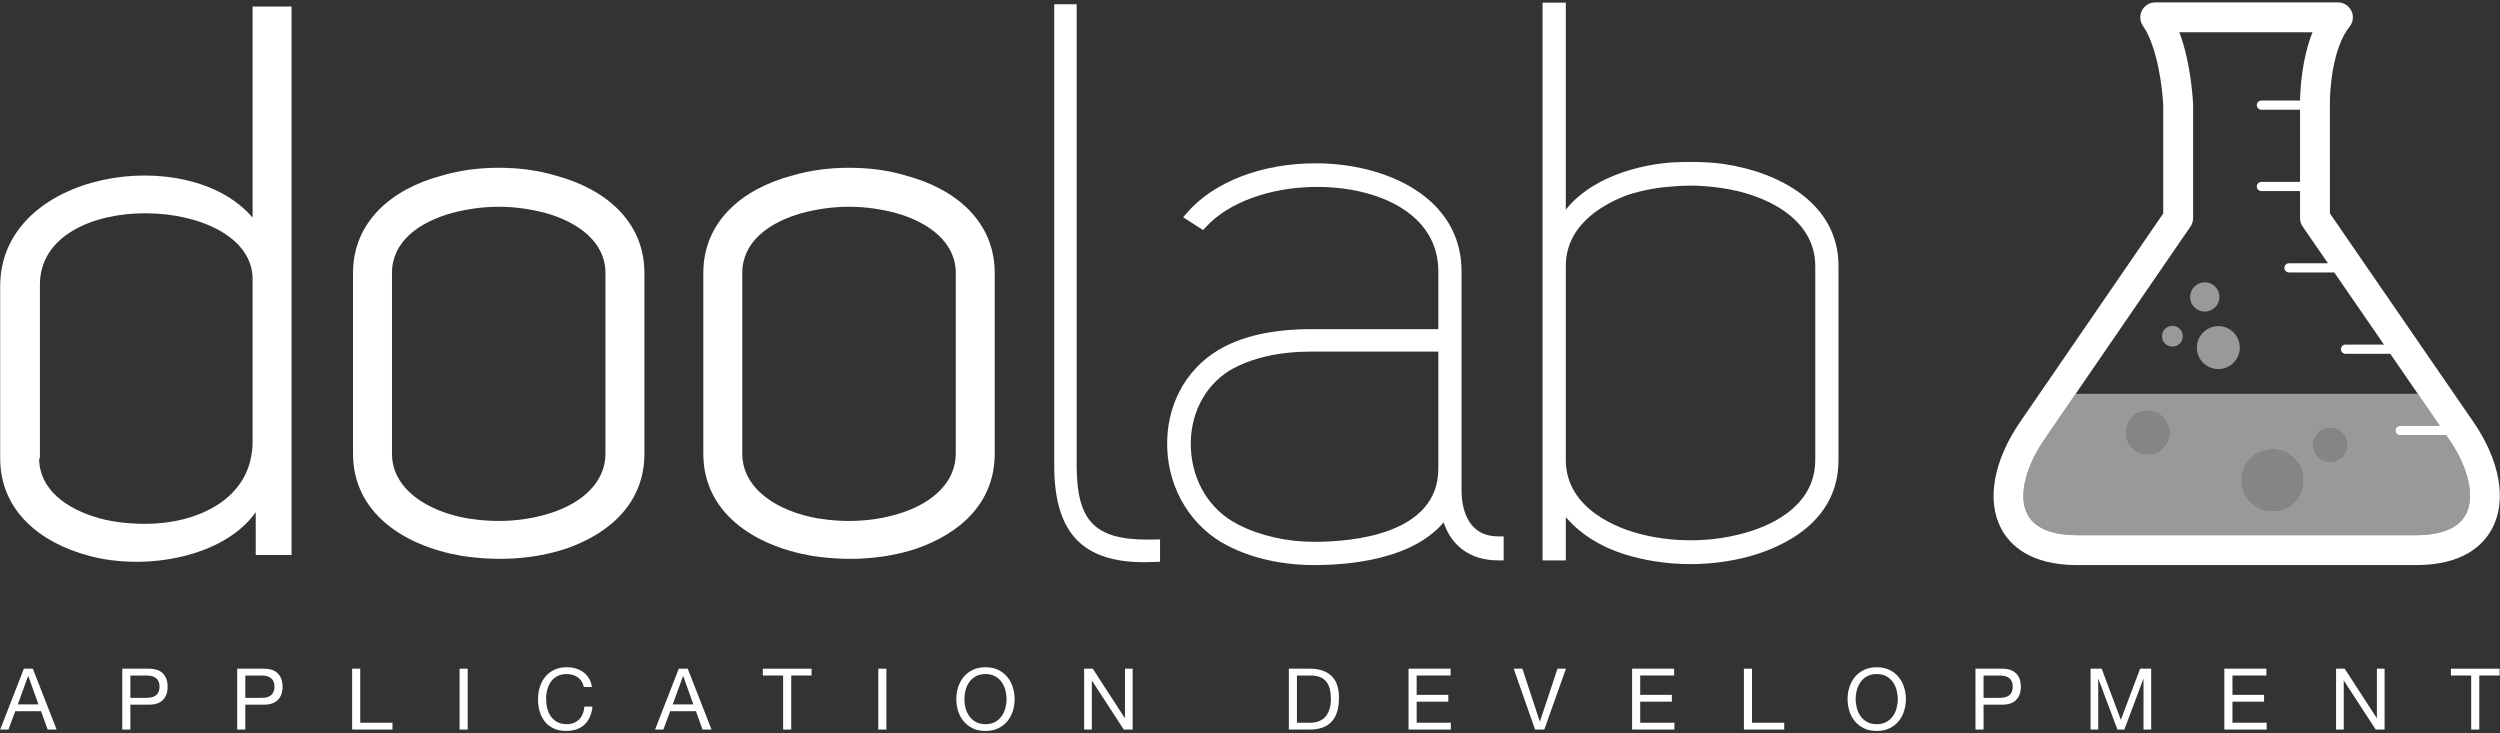
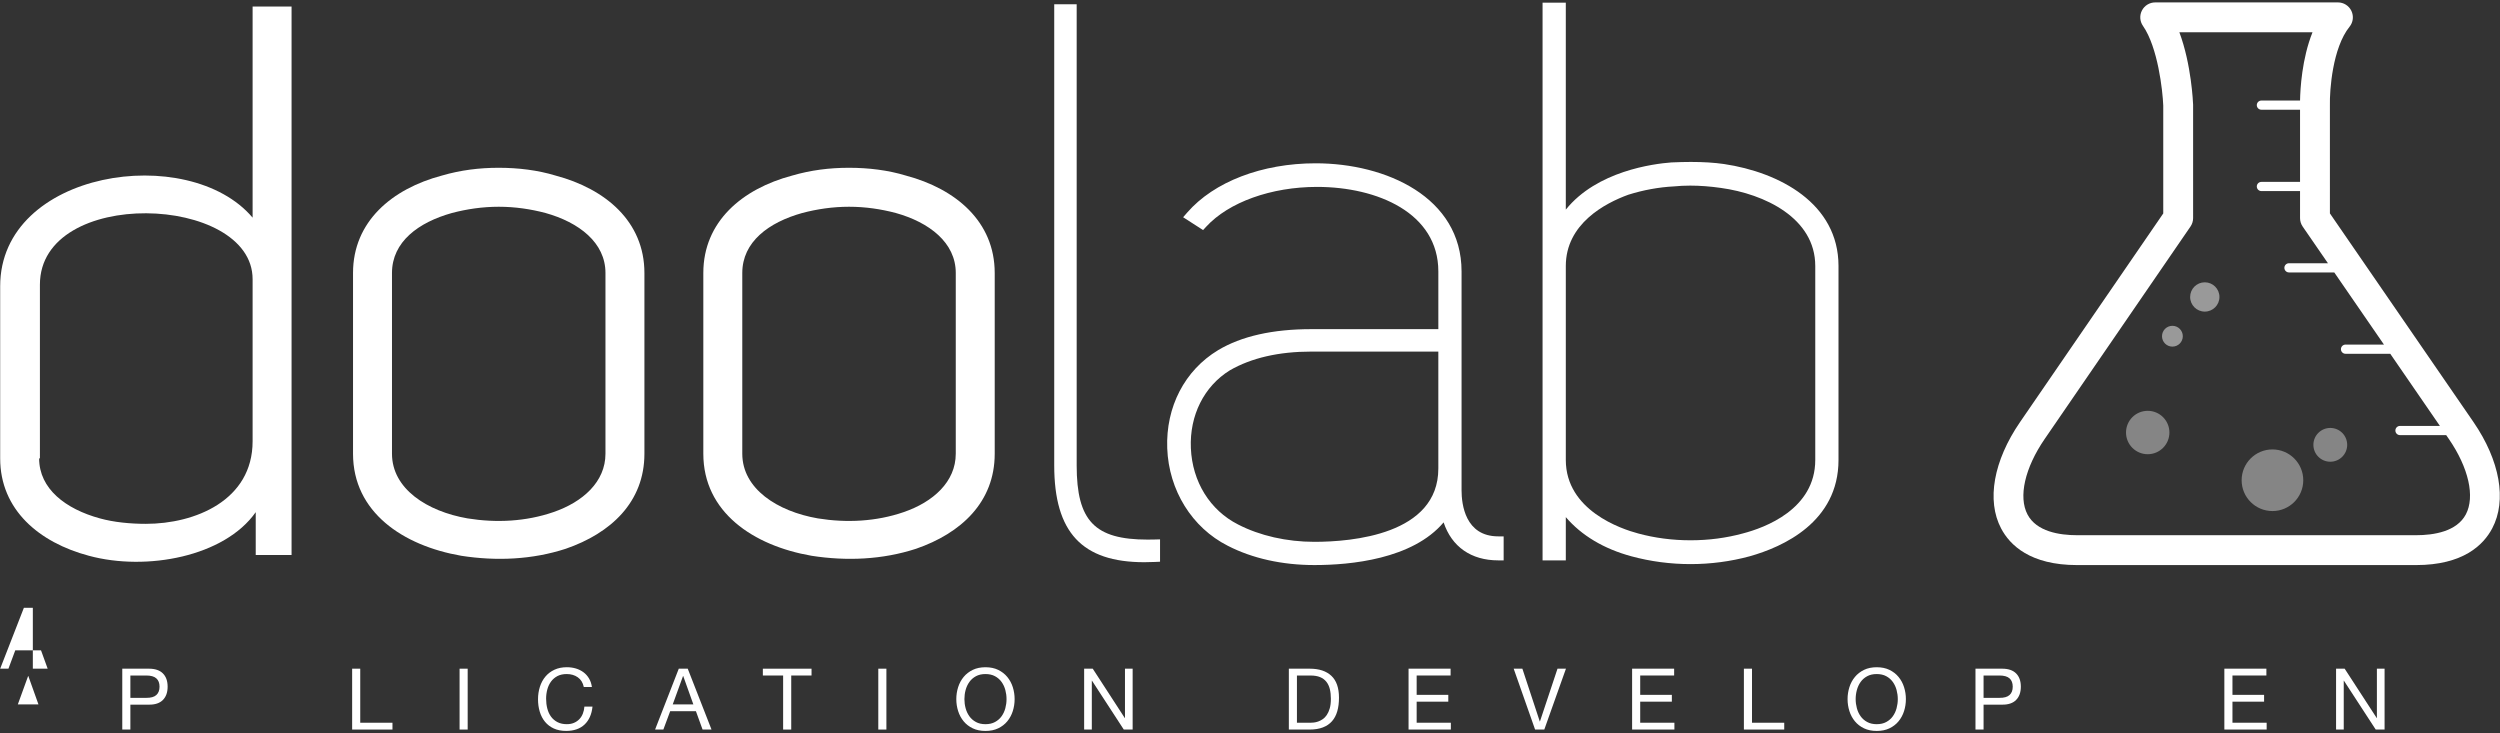
<svg xmlns="http://www.w3.org/2000/svg" version="1.1" x="0px" y="0px" width="300px" height="88px" viewBox="0 0 300 88" enable-background="new 0 0 300 88" xml:space="preserve">
  <rect x="0" y="0" width="300" height="88" fill="#333333" stroke="none" />
-   <path fill="#FFFFFF" d="M3.94,80.242l2.854,7.305H5.72l-0.798-2.201H1.831l-0.818,2.201H0.021l2.844-7.305H3.94z M4.615,84.529  l-1.217-3.408H3.376l-1.237,3.408H4.615z" />
+   <path fill="#FFFFFF" d="M3.94,80.242H5.72l-0.798-2.201H1.831l-0.818,2.201H0.021l2.844-7.305H3.94z M4.615,84.529  l-1.217-3.408H3.376l-1.237,3.408H4.615z" />
  <path fill="#FFFFFF" d="M17.875,80.242c0.736,0,1.294,0.189,1.672,0.568c0.379,0.377,0.568,0.908,0.568,1.59  c0,0.684-0.189,1.215-0.568,1.596c-0.378,0.383-0.936,0.57-1.672,0.562h-2.23v2.988h-0.972v-7.305H17.875z M17.548,83.742  c0.553,0.006,0.957-0.105,1.212-0.34c0.256-0.23,0.384-0.564,0.384-1.002c0-0.436-0.127-0.768-0.384-0.996  c-0.255-0.229-0.66-0.344-1.212-0.344h-1.903v2.682H17.548z" />
-   <path fill="#FFFFFF" d="M31.667,80.242c0.736,0,1.294,0.189,1.672,0.568c0.379,0.377,0.568,0.908,0.568,1.59  c0,0.684-0.189,1.215-0.568,1.596c-0.378,0.383-0.936,0.57-1.672,0.562h-2.23v2.988h-0.972v-7.305H31.667z M31.34,83.742  c0.553,0.006,0.957-0.105,1.212-0.34c0.256-0.23,0.384-0.564,0.384-1.002c0-0.436-0.127-0.768-0.384-0.996  c-0.255-0.229-0.66-0.344-1.212-0.344h-1.903v2.682H31.34z" />
  <path fill="#FFFFFF" d="M43.229,80.242v6.486h3.867v0.818h-4.839v-7.305H43.229z" />
  <path fill="#FFFFFF" d="M56.121,80.242v7.305h-0.972v-7.305H56.121z" />
  <path fill="#FFFFFF" d="M69.334,81.275c-0.371-0.26-0.813-0.389-1.325-0.389c-0.436,0-0.81,0.082-1.121,0.244  c-0.31,0.166-0.565,0.385-0.767,0.66c-0.202,0.277-0.35,0.592-0.445,0.947s-0.143,0.725-0.143,1.105  c0,0.416,0.047,0.811,0.143,1.182s0.244,0.695,0.445,0.971c0.202,0.277,0.459,0.496,0.772,0.66c0.314,0.164,0.689,0.246,1.125,0.246  c0.321,0,0.605-0.053,0.854-0.158c0.249-0.105,0.464-0.252,0.645-0.439s0.323-0.41,0.424-0.672c0.103-0.258,0.164-0.537,0.185-0.838  H71.1c-0.096,0.922-0.413,1.637-0.952,2.148s-1.275,0.768-2.21,0.768c-0.565,0-1.06-0.098-1.483-0.291  c-0.423-0.195-0.774-0.463-1.054-0.805s-0.49-0.742-0.629-1.207c-0.14-0.463-0.209-0.961-0.209-1.492c0-0.533,0.075-1.031,0.225-1.5  c0.15-0.467,0.37-0.875,0.661-1.223c0.29-0.348,0.651-0.621,1.084-0.824c0.433-0.201,0.929-0.301,1.488-0.301  c0.382,0,0.744,0.051,1.085,0.152c0.341,0.102,0.644,0.254,0.91,0.451c0.266,0.197,0.488,0.445,0.665,0.742  c0.178,0.295,0.293,0.639,0.348,1.027h-0.972C69.947,81.924,69.707,81.535,69.334,81.275z" />
  <path fill="#FFFFFF" d="M82.528,80.242l2.855,7.305h-1.075l-0.797-2.201h-3.09l-0.819,2.201H78.61l2.844-7.305H82.528z   M83.203,84.529l-1.217-3.408h-0.021l-1.238,3.408H83.203z" />
  <path fill="#FFFFFF" d="M91.542,81.061v-0.818h5.842v0.818h-2.436v6.486h-0.972v-6.486H91.542z" />
  <path fill="#FFFFFF" d="M106.368,80.242v7.305h-0.972v-7.305H106.368z" />
  <path fill="#FFFFFF" d="M114.978,82.457c0.146-0.461,0.367-0.867,0.659-1.223c0.293-0.355,0.659-0.637,1.095-0.85  c0.437-0.211,0.945-0.316,1.524-0.316c0.581,0,1.088,0.105,1.524,0.316c0.437,0.213,0.802,0.494,1.095,0.85s0.513,0.762,0.66,1.223  c0.146,0.461,0.22,0.941,0.22,1.438c0,0.498-0.073,0.977-0.22,1.438c-0.147,0.461-0.367,0.867-0.66,1.223  c-0.293,0.354-0.659,0.637-1.095,0.844c-0.437,0.209-0.944,0.312-1.524,0.312c-0.58,0-1.088-0.104-1.524-0.312  c-0.437-0.207-0.802-0.49-1.095-0.844c-0.292-0.355-0.513-0.762-0.659-1.223c-0.147-0.461-0.221-0.939-0.221-1.438  C114.757,83.398,114.83,82.918,114.978,82.457z M115.873,84.984c0.096,0.357,0.246,0.68,0.451,0.967  c0.204,0.287,0.467,0.516,0.787,0.689c0.32,0.176,0.703,0.262,1.146,0.262c0.444,0,0.826-0.086,1.146-0.262  c0.321-0.174,0.583-0.402,0.788-0.689s0.354-0.609,0.45-0.967c0.096-0.359,0.143-0.721,0.143-1.09s-0.047-0.73-0.143-1.09  c-0.096-0.357-0.246-0.68-0.45-0.967s-0.467-0.516-0.788-0.691c-0.32-0.174-0.702-0.26-1.146-0.26c-0.443,0-0.826,0.086-1.146,0.26  c-0.32,0.176-0.583,0.404-0.787,0.691c-0.205,0.287-0.355,0.609-0.451,0.967c-0.096,0.359-0.143,0.721-0.143,1.09  S115.777,84.625,115.873,84.984z" />
  <path fill="#FFFFFF" d="M131.129,80.242l3.847,5.924h0.021v-5.924h0.92v7.305h-1.063l-3.815-5.863h-0.021v5.863h-0.921v-7.305  H131.129z" />
  <path fill="#FFFFFF" d="M157.168,80.242c1.126,0,1.992,0.287,2.599,0.859c0.607,0.572,0.911,1.445,0.911,2.619  c0,0.613-0.068,1.158-0.205,1.631c-0.137,0.475-0.348,0.873-0.634,1.197s-0.651,0.572-1.095,0.742s-0.969,0.256-1.576,0.256h-2.507  v-7.305H157.168z M157.25,86.729c0.109,0,0.245-0.008,0.409-0.025c0.163-0.018,0.337-0.059,0.522-0.123  c0.184-0.064,0.366-0.158,0.547-0.281c0.18-0.123,0.344-0.289,0.485-0.502c0.144-0.211,0.262-0.475,0.354-0.791  c0.093-0.318,0.138-0.701,0.138-1.152c0-0.436-0.043-0.826-0.128-1.172c-0.085-0.344-0.226-0.637-0.419-0.879  c-0.194-0.242-0.445-0.426-0.752-0.553c-0.307-0.125-0.686-0.189-1.137-0.189h-1.637v5.668H157.25z" />
  <path fill="#FFFFFF" d="M174.071,80.242v0.818h-4.072v2.322h3.797v0.818h-3.797v2.527h4.104v0.818h-5.076v-7.305H174.071z" />
  <path fill="#FFFFFF" d="M184.211,87.547l-2.569-7.305h1.044l2.088,6.332h0.02l2.107-6.332h1.014l-2.599,7.305H184.211z" />
  <path fill="#FFFFFF" d="M200.897,80.242v0.818h-4.072v2.322h3.797v0.818h-3.797v2.527h4.104v0.818h-5.075v-7.305H200.897z" />
  <path fill="#FFFFFF" d="M210.24,80.242v6.486h3.868v0.818h-4.841v-7.305H210.24z" />
  <path fill="#FFFFFF" d="M221.929,82.457c0.146-0.461,0.366-0.867,0.66-1.223c0.293-0.355,0.658-0.637,1.094-0.85  c0.437-0.211,0.945-0.316,1.525-0.316c0.579,0,1.089,0.105,1.524,0.316c0.436,0.213,0.802,0.494,1.094,0.85  c0.294,0.355,0.515,0.762,0.66,1.223c0.146,0.461,0.221,0.941,0.221,1.438c0,0.498-0.074,0.977-0.221,1.438  c-0.146,0.461-0.366,0.867-0.66,1.223c-0.292,0.354-0.658,0.637-1.094,0.844c-0.436,0.209-0.945,0.312-1.524,0.312  c-0.58,0-1.089-0.104-1.525-0.312c-0.436-0.207-0.801-0.49-1.094-0.844c-0.294-0.355-0.515-0.762-0.66-1.223  c-0.146-0.461-0.221-0.939-0.221-1.438C221.708,83.398,221.782,82.918,221.929,82.457z M222.824,84.984  c0.096,0.357,0.245,0.68,0.45,0.967c0.204,0.287,0.467,0.516,0.787,0.689c0.32,0.176,0.703,0.262,1.146,0.262  s0.825-0.086,1.146-0.262c0.321-0.174,0.583-0.402,0.787-0.689c0.206-0.287,0.355-0.609,0.45-0.967  c0.096-0.359,0.145-0.721,0.145-1.09s-0.049-0.73-0.145-1.09c-0.095-0.357-0.244-0.68-0.45-0.967  c-0.204-0.287-0.466-0.516-0.787-0.691c-0.32-0.174-0.702-0.26-1.146-0.26s-0.826,0.086-1.146,0.26  c-0.32,0.176-0.583,0.404-0.787,0.691c-0.205,0.287-0.354,0.609-0.45,0.967c-0.097,0.359-0.145,0.721-0.145,1.09  S222.728,84.625,222.824,84.984z" />
  <path fill="#FFFFFF" d="M240.259,80.242c0.736,0,1.294,0.189,1.672,0.568c0.38,0.377,0.569,0.908,0.569,1.59  c0,0.684-0.189,1.215-0.569,1.596c-0.378,0.383-0.936,0.57-1.672,0.562h-2.231v2.988h-0.971v-7.305H240.259z M239.932,83.742  c0.552,0.006,0.956-0.105,1.212-0.34c0.256-0.23,0.384-0.564,0.384-1.002c0-0.436-0.128-0.768-0.384-0.996s-0.66-0.344-1.212-0.344  h-1.904v2.682H239.932z" />
-   <path fill="#FFFFFF" d="M252.199,80.242l2.301,6.139l2.313-6.139h1.329v7.305h-0.92v-6.078h-0.021l-2.281,6.078h-0.83l-2.281-6.078  h-0.021v6.078h-0.921v-7.305H252.199z" />
  <path fill="#FFFFFF" d="M271.967,80.242v0.818h-4.072v2.322h3.796v0.818h-3.796v2.527h4.104v0.818h-5.076v-7.305H271.967z" />
  <path fill="#FFFFFF" d="M281.359,80.242l3.848,5.924h0.02v-5.924h0.922v7.305h-1.064l-3.816-5.863h-0.02v5.863h-0.921v-7.305  H281.359z" />
-   <path fill="#FFFFFF" d="M294.108,81.061v-0.818h5.842v0.818h-2.436v6.486h-0.971v-6.486H294.108z" />
  <path fill="#FFFFFF" d="M296.818,50.646c-4.312-6.281-15.233-22.137-17.229-25.037l-0.001-13.021  c-0.038-1.751,0.312-6.85,2.358-9.381c0.435-0.536,0.521-1.275,0.223-1.897c-0.297-0.624-0.925-1.021-1.616-1.021h-21.928  c-0.668,0-1.279,0.371-1.588,0.962c-0.31,0.591-0.264,1.306,0.117,1.853c1.788,2.571,2.363,7.741,2.436,9.558v12.951l-17.184,25.034  c-3.187,4.645-4.039,9.416-2.275,12.762c1.056,2.01,3.497,4.4,9.121,4.4h40.673c5.639,0,8.088-2.402,9.148-4.418  C300.838,60.04,299.995,55.275,296.818,50.646z M295.904,61.721c-1.091,2.07-3.853,2.504-5.979,2.504h-40.673  c-2.118,0-4.869-0.432-5.95-2.484c-1.115-2.117-0.325-5.589,2.06-9.065l17.497-25.493c0.205-0.3,0.314-0.652,0.314-1.015V12.626  c0-0.021,0-0.044,0-0.064c-0.011-0.243-0.197-4.818-1.649-8.688H277.5c-1.276,3.185-1.469,6.814-1.494,8.191h-4.637  c-0.306,0-0.553,0.246-0.553,0.551s0.247,0.551,0.553,0.551h4.636v8.66h-4.636c-0.306,0-0.553,0.246-0.553,0.551  c0,0.304,0.247,0.552,0.553,0.552h4.636v3.238c0,0.362,0.11,0.718,0.315,1.018c0,0,1.215,1.764,3.033,4.403h-4.677  c-0.305,0-0.551,0.246-0.551,0.551s0.246,0.552,0.551,0.552h5.437c1.722,2.502,3.845,5.583,5.961,8.658h-4.609  c-0.305,0-0.553,0.247-0.553,0.552c0,0.306,0.248,0.552,0.553,0.552h5.367c2.202,3.197,4.34,6.306,5.956,8.657h-4.789  c-0.306,0-0.552,0.247-0.552,0.553c0,0.305,0.246,0.551,0.552,0.551h5.546c0.108,0.156,0.218,0.315,0.318,0.462  C296.238,56.135,297.019,59.6,295.904,61.721z" />
  <path fill="#FFFFFF" d="M294.912,63.072" />
  <path fill="#FFFFFF" d="M269.99,26.561" />
-   <circle opacity="0.5" fill="#FFFFFF" cx="266.201" cy="41.712" r="2.577" />
  <circle opacity="0.5" fill="#FFFFFF" cx="264.575" cy="35.635" r="1.758" />
  <circle opacity="0.5" fill="#FFFFFF" cx="260.689" cy="40.346" r="1.248" />
  <circle opacity="0.4" fill="#FFFFFF" cx="272.694" cy="57.629" r="3.698" />
  <circle opacity="0.4" fill="#FFFFFF" cx="257.726" cy="51.902" r="2.604" />
  <circle opacity="0.4" fill="#FFFFFF" cx="279.635" cy="53.38" r="2.028" />
-   <path opacity="0.5" fill="#FFFFFF" d="M293.864,52.675c-0.101-0.146-0.21-0.306-0.318-0.462h-5.546  c-0.306,0-0.552-0.246-0.552-0.551c0-0.306,0.246-0.553,0.552-0.553h4.789c-0.777-1.131-1.677-2.441-2.646-3.848h-41.066  l-3.715,5.413c-2.385,3.477-3.175,6.948-2.06,9.065c1.081,2.053,3.832,2.484,5.95,2.484h40.673c2.126,0,4.888-0.434,5.979-2.504  C297.019,59.6,296.238,56.135,293.864,52.675z M257.725,54.508c-1.437,0-2.604-1.166-2.604-2.605c0-1.438,1.167-2.604,2.604-2.604  c1.439,0,2.605,1.166,2.605,2.604C260.33,53.342,259.164,54.508,257.725,54.508z M272.694,61.328c-2.042,0-3.698-1.657-3.698-3.699  c0-2.043,1.656-3.698,3.698-3.698c2.043,0,3.698,1.655,3.698,3.698C276.392,59.671,274.737,61.328,272.694,61.328z M279.636,55.407  c-1.121,0-2.029-0.907-2.029-2.027s0.908-2.029,2.029-2.029c1.119,0,2.027,0.909,2.027,2.029S280.755,55.407,279.636,55.407z" />
  <path fill="#FFFFFF" d="M30.313,26.118c-7.667-9.068-30.292-5.702-30.292,8.228v20.662c0,6.17,4.675,10.098,10.658,11.688  c6.919,1.869,16.268,0.094,20.008-5.236v5.143h4.301c0-21.971,0-43.942,0-65.82h-4.675V26.118z M30.313,52.951  c0,7.105-6.918,9.91-12.809,9.91c-1.869,0-3.833-0.188-5.516-0.654c-4.114-1.123-7.292-3.553-7.292-7.199h0.093V34.159  c0-11.78,25.524-10.846,25.524-0.654V52.951z" />
  <path fill="#FFFFFF" d="M66.672,21.07c-2.15-0.654-4.488-0.936-6.825-0.936s-4.581,0.281-6.825,0.936  c-5.984,1.589-10.659,5.516-10.659,11.687v21.69c0,7.012,5.983,11.031,12.996,12.248c4.208,0.654,8.508,0.467,12.528-0.842  c5.422-1.869,9.443-5.609,9.443-11.406v-21.69C77.33,26.586,72.656,22.659,66.672,21.07z M72.656,54.447  c0,3.365-2.711,5.797-6.264,7.012c-3.272,1.123-6.825,1.309-10.285,0.748c-4.862-0.842-9.069-3.553-9.069-7.76v-21.69  c0-3.74,3.179-6.077,7.199-7.199c1.777-0.467,3.647-0.748,5.61-0.748c1.963,0,3.833,0.281,5.61,0.748  c4.02,1.122,7.199,3.553,7.199,7.199V54.447z" />
  <path fill="#FFFFFF" d="M108.707,21.07c-2.15-0.654-4.487-0.936-6.825-0.936c-2.337,0-4.581,0.281-6.825,0.936  c-5.984,1.589-10.658,5.516-10.658,11.687v21.69c0,7.012,5.983,11.031,12.996,12.248c4.207,0.654,8.508,0.467,12.528-0.842  c5.423-1.869,9.443-5.609,9.443-11.406v-21.69C119.365,26.586,114.691,22.659,108.707,21.07z M114.691,54.447  c0,3.365-2.711,5.797-6.264,7.012c-3.272,1.123-6.825,1.309-10.284,0.748c-4.862-0.842-9.069-3.553-9.069-7.76v-21.69  c0-3.74,3.179-6.077,7.199-7.199c1.777-0.467,3.646-0.748,5.61-0.748s3.833,0.281,5.61,0.748c4.02,1.122,7.199,3.553,7.199,7.199  V54.447z" />
  <path fill="#FFFFFF" d="M137.719,64.752c-6.368,0-8.518-2.246-8.518-8.902V0.51h-2.694v55.34c0,8.033,3.336,11.615,10.815,11.615  c0.406,0,0.833-0.01,1.268-0.031l0.615-0.029v-2.682l-0.664,0.018C138.261,64.748,137.988,64.752,137.719,64.752z" />
  <path fill="#FFFFFF" d="M175.387,58.842V32.569c0-8.913-9.076-12.973-17.51-12.973c-6.431,0-12.191,2.209-15.412,5.91l-0.489,0.563  l2.394,1.54l0.368-0.4c2.709-2.949,7.809-4.781,13.31-4.781c7.243,0,14.553,3.136,14.553,10.141v6.928h-15.249  c-4.627,0-8.388,0.849-11.179,2.523c-4.007,2.413-6.289,6.815-6.105,11.778c0.188,5.043,2.973,9.525,7.264,11.693  c2.937,1.516,6.531,2.316,10.395,2.316c4.322,0,11.771-0.697,15.507-5.121c0.968,2.918,3.296,4.559,6.558,4.559h0.646v-2.881h-0.646  C175.817,64.365,175.387,60.502,175.387,58.842z M157.725,65.02c-3.307,0-6.555-0.736-9.151-2.08  c-3.378-1.711-5.498-5.135-5.67-9.162c-0.168-3.933,1.586-7.426,4.673-9.336c2.589-1.493,5.878-2.251,9.774-2.251H172.6v14.032  C172.6,64.164,162.198,65.02,157.725,65.02z" />
  <path fill="#FFFFFF" d="M206.882,19.683c-1.175-0.168-2.478-0.25-3.98-0.25c-0.718,0-1.474,0.02-2.329,0.058  c-2.182,0.162-8.955,1.037-12.676,5.664V0.322h-2.789v66.924h2.789v-5.191c1.877,2.197,4.562,3.807,7.88,4.703  c2.288,0.619,4.673,0.934,7.087,0.934s4.799-0.314,7.094-0.936c3.981-1.117,10.662-4.105,10.662-11.561v-23.28  C220.619,24.408,213.525,20.674,206.882,19.683z M202.864,64.834c-2.176,0-4.289-0.277-6.285-0.82  c-2.037-0.541-8.682-2.773-8.682-8.818v-23.28c0-5.063,4.712-7.534,7.496-8.547c1.789-0.564,3.672-0.91,5.479-1.001  c0.625-0.062,1.282-0.095,1.955-0.095c1.155,0,2.396,0.094,3.689,0.279c5.22,0.72,11.315,3.604,11.315,9.363v23.28  c0,5.922-6.07,8.139-8.687,8.818C207.153,64.557,205.039,64.834,202.864,64.834z" />
</svg>